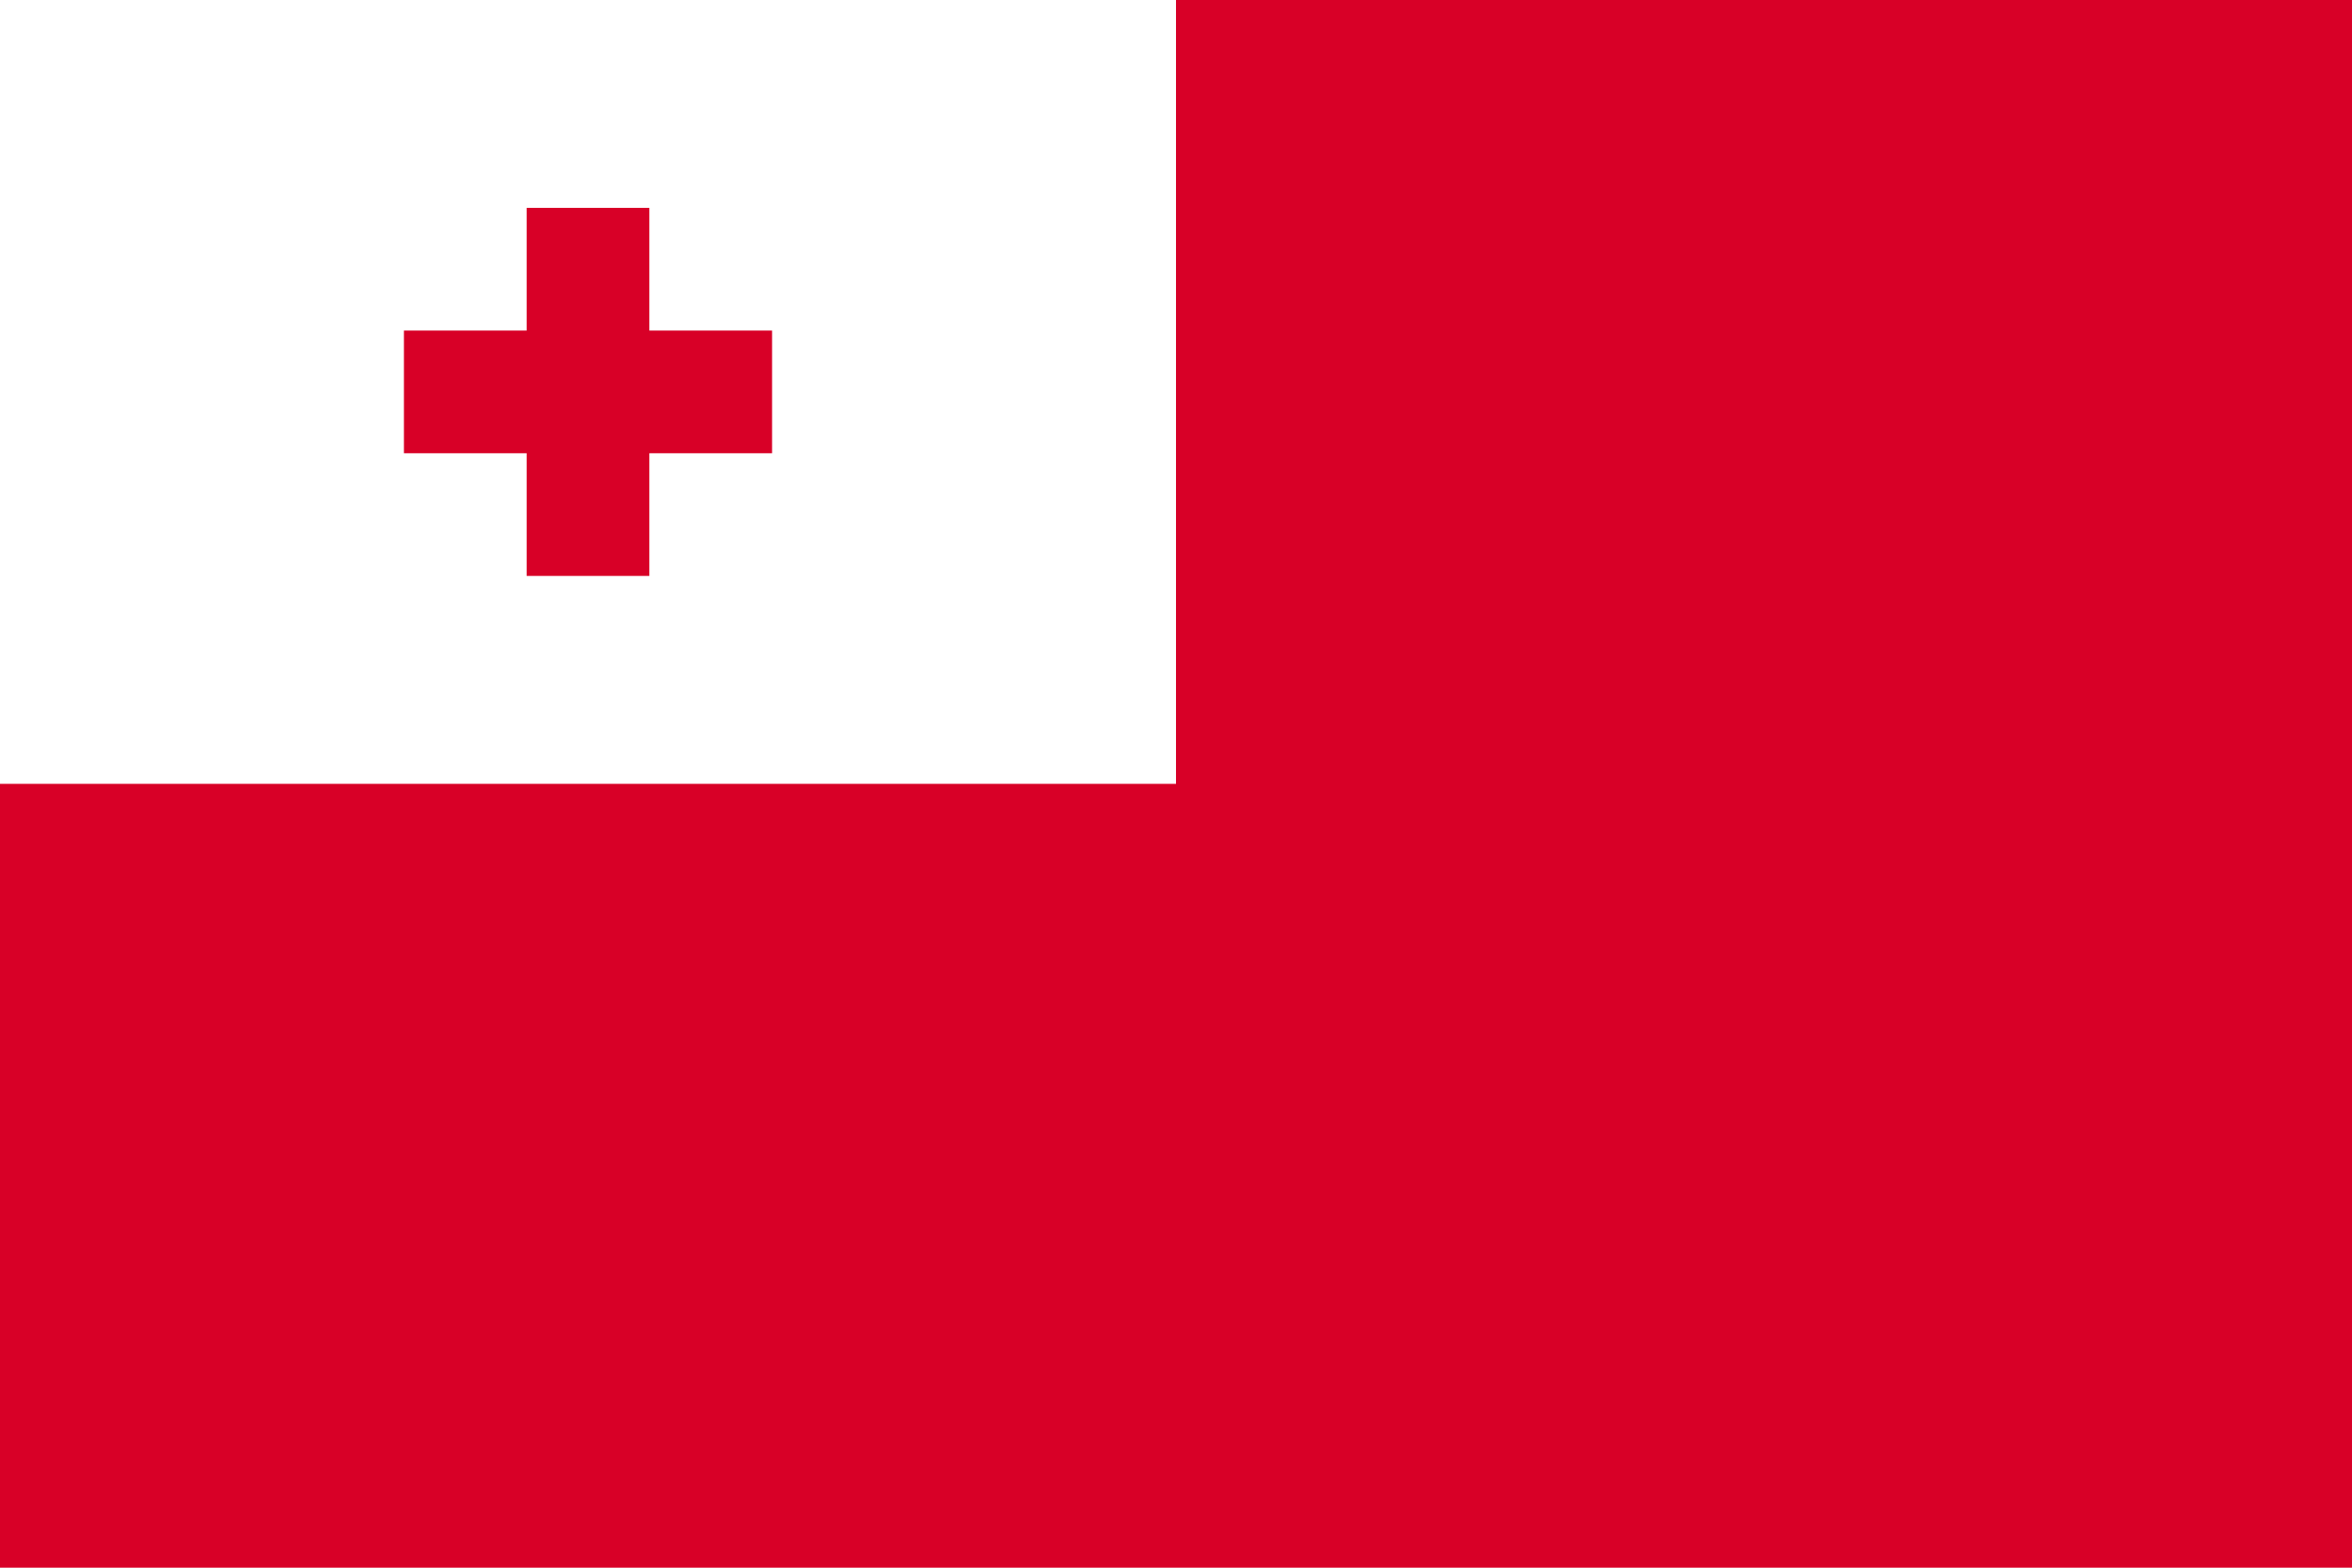
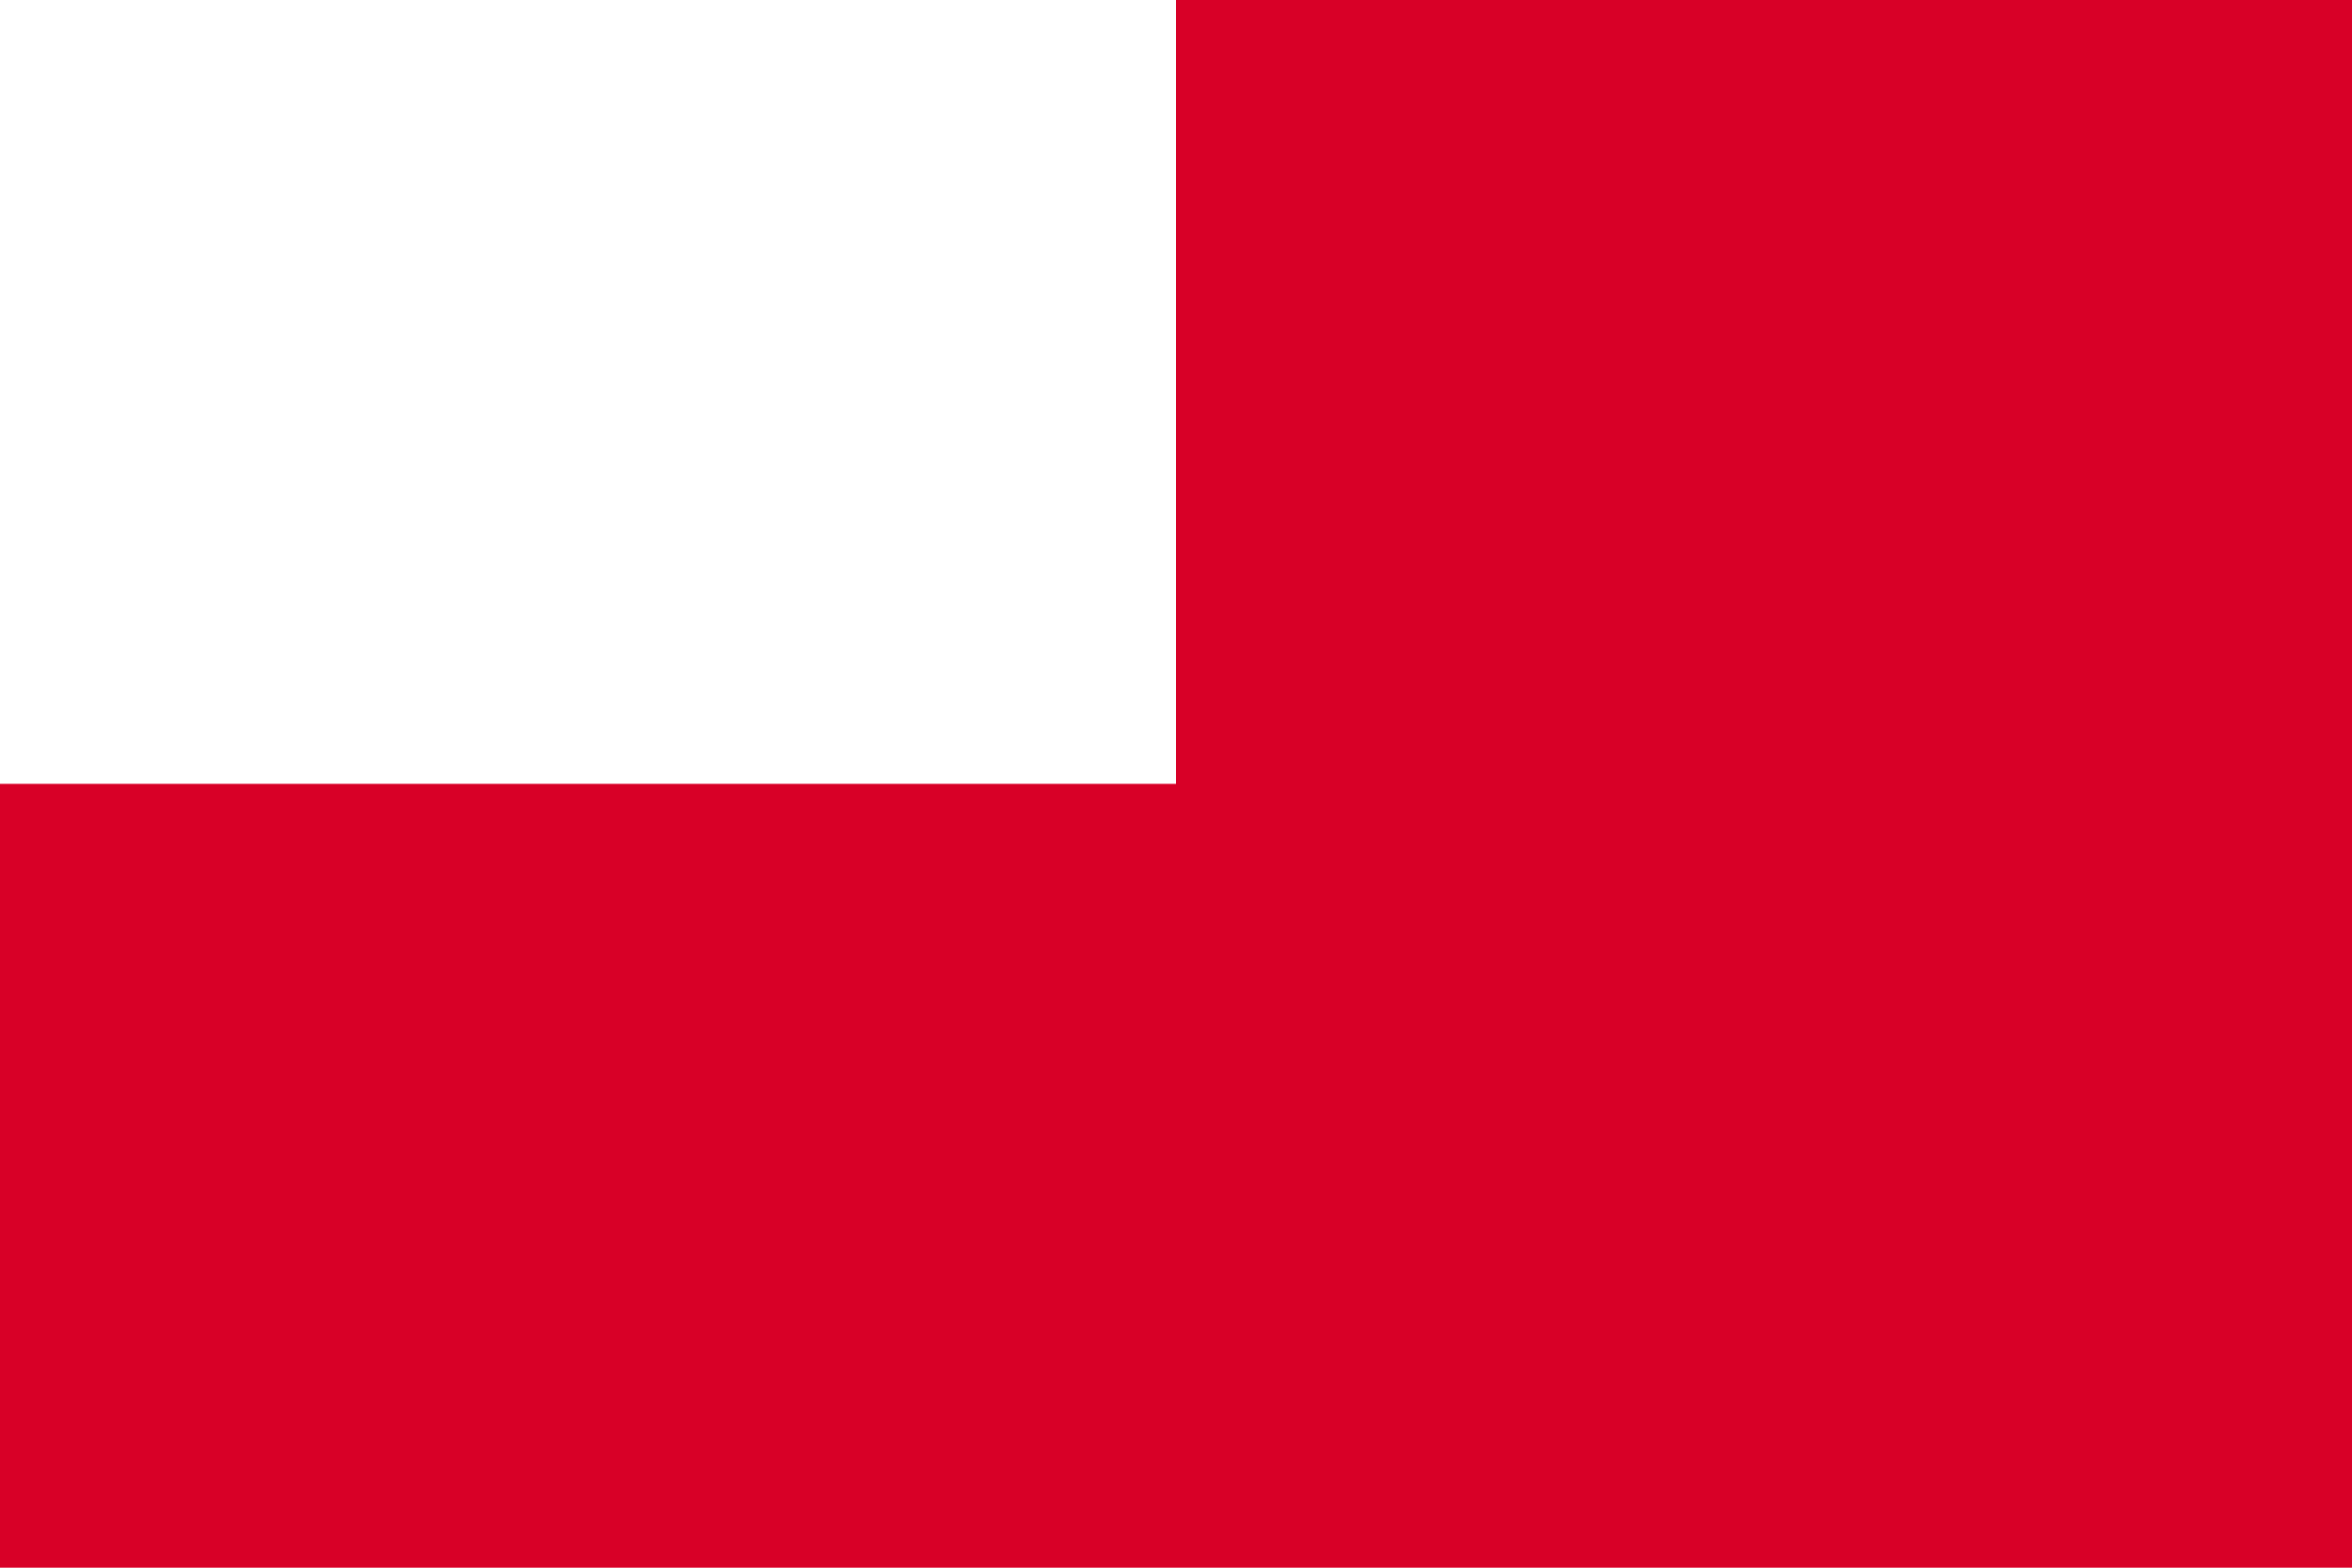
<svg xmlns="http://www.w3.org/2000/svg" viewBox="0 85.333 512 341.333">
  <path fill="#D80027" d="M0 85.331h512v341.337H0z" />
  <path fill="#FFF" d="M0 85.331h256v170.663H0z" />
-   <path fill="#D80027" d="M141.357 157.303V130.59h-26.714v26.713H87.93v26.713h26.713v26.713h26.714v-26.713h26.713v-26.713z" />
</svg>